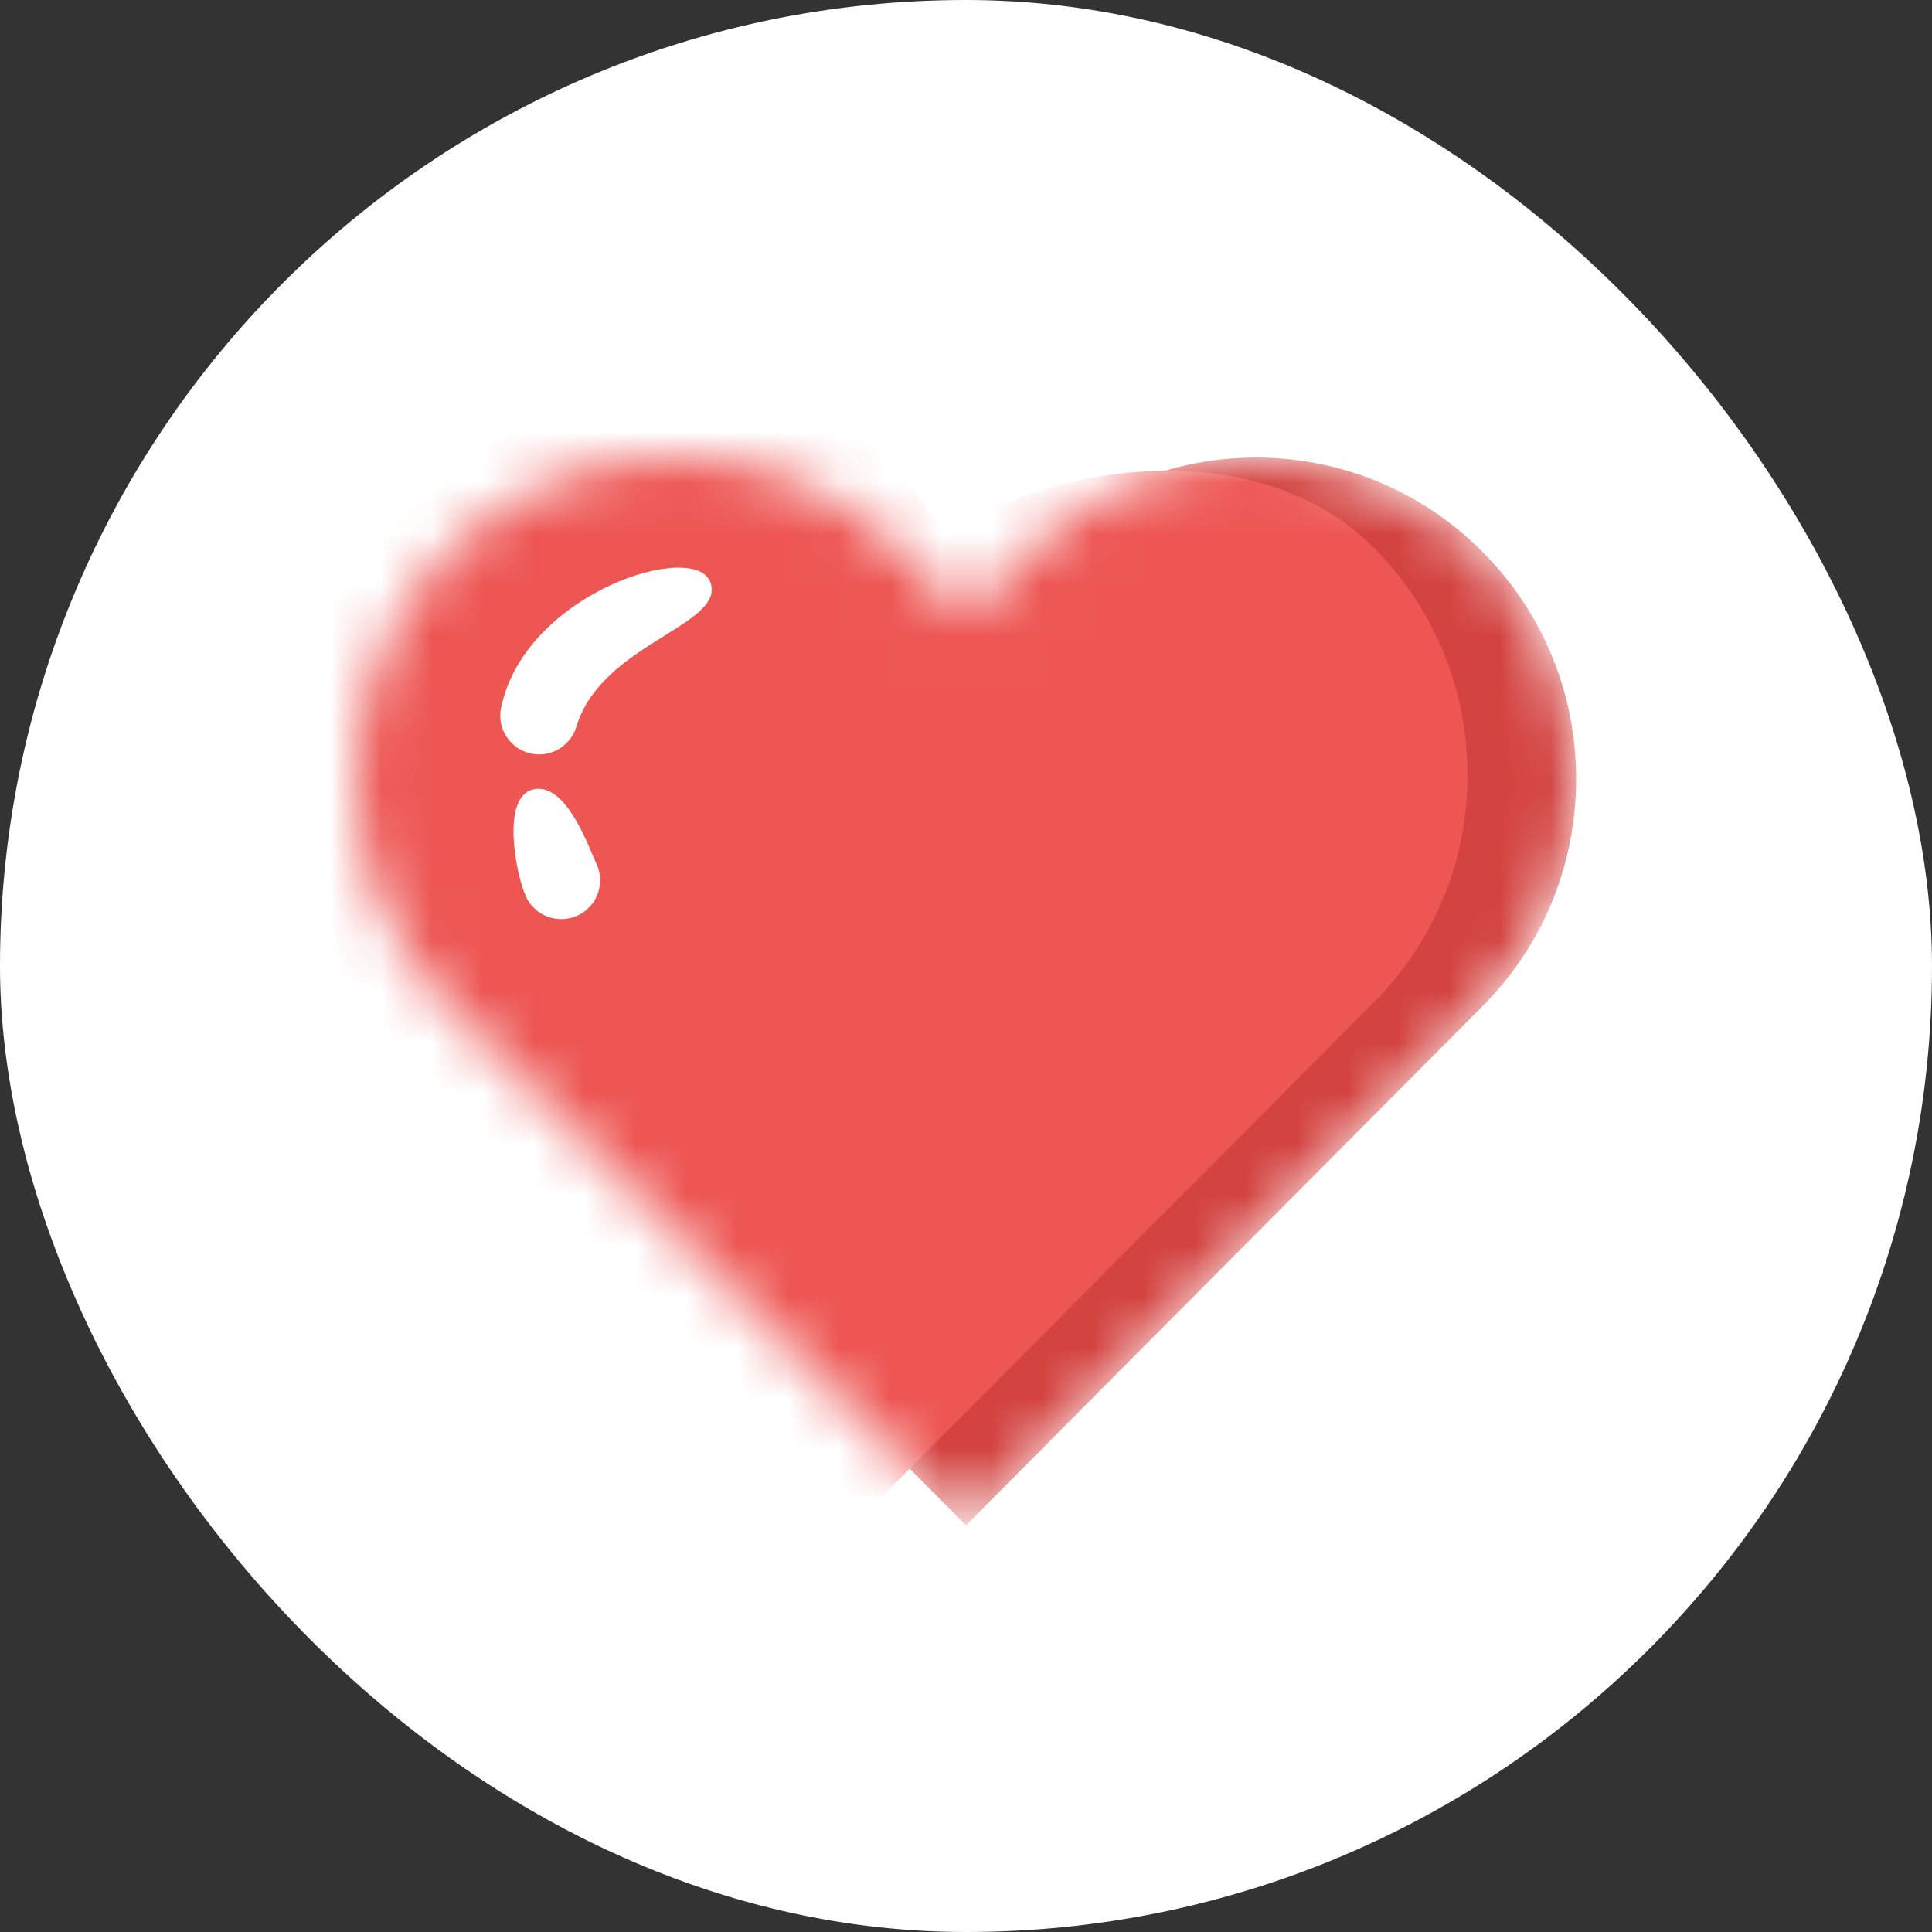
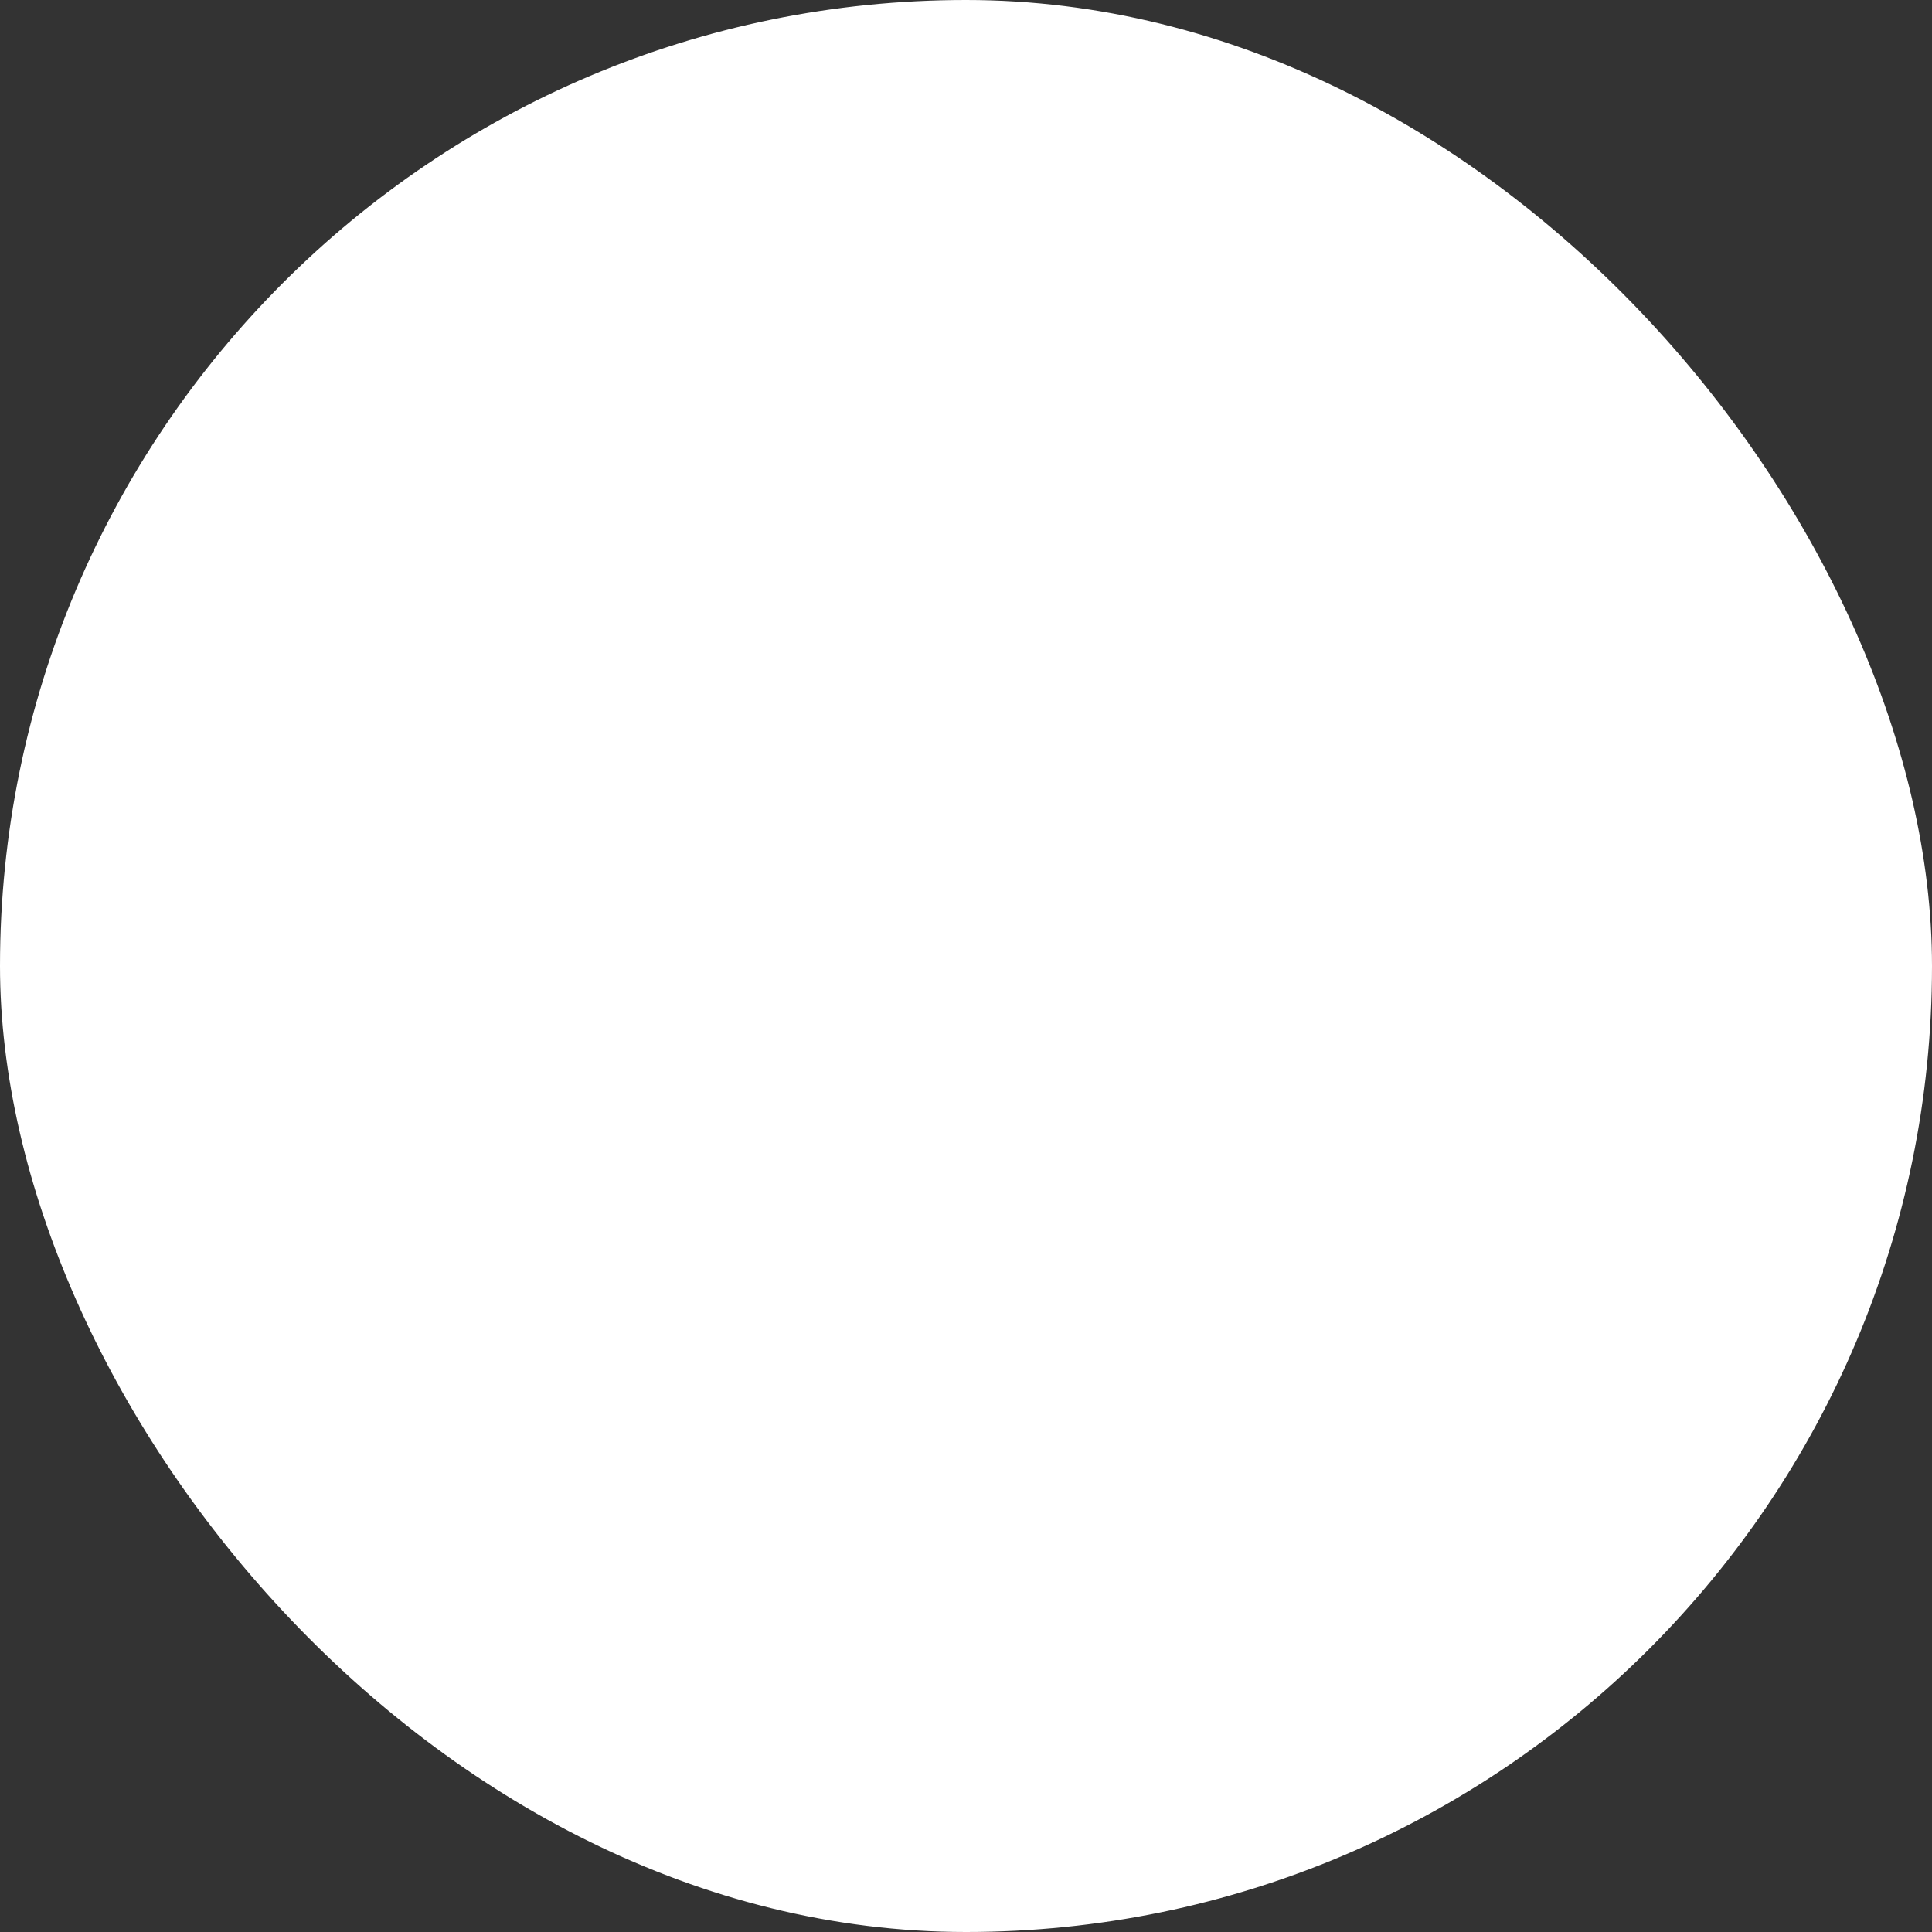
<svg xmlns="http://www.w3.org/2000/svg" width="38" height="38" viewBox="0 0 38 38" fill="none">
  <rect x="0" y="0" width="38" height="38" fill="#333333" stroke="none" />
  <rect width="38" height="38" rx="19" fill="white" />
  <mask id="mask0" mask-type="alpha" maskUnits="userSpaceOnUse" x="7" y="9" width="24" height="21">
-     <path d="M17.744 10.85L19 12.11L20.253 10.85C22.708 8.383 26.701 8.383 29.156 10.85C30.345 12.044 31 13.633 31 15.322C31 17.012 30.345 18.6 29.156 19.794L19 30L8.841 19.794C6.386 17.328 6.386 13.316 8.841 10.85C11.295 8.383 15.289 8.384 17.744 10.85Z" fill="white" />
-   </mask>
+     </mask>
  <g mask="url(#mask0)">
-     <path d="M17.744 10.85L19 12.11L20.253 10.85C22.708 8.383 26.701 8.383 29.156 10.85C30.345 12.044 31 13.633 31 15.322C31 17.012 30.345 18.6 29.156 19.794L19 30L8.841 19.794C6.386 17.328 6.386 13.316 8.841 10.85C11.295 8.383 15.289 8.384 17.744 10.85Z" fill="#D34340" />
    <path d="M14.764 3.888L16.02 5.149C17.473 8.869 18.381 10.623 18.744 10.412C21.337 8.901 24.992 8.733 27.02 10.77C28.209 11.965 28.864 13.553 28.864 15.243C28.864 16.932 28.209 18.521 27.02 19.715L16.864 29.921L6.705 19.715C4.251 17.249 4.251 13.236 6.705 10.77C9.16 8.304 12.31 1.423 14.764 3.888Z" fill="#ED5653" />
-     <path d="M11.729 16.985C11.911 17.366 11.749 17.823 11.368 18.004C10.987 18.186 10.53 18.024 10.349 17.643C10.153 17.232 9.842 15.666 10.493 15.525C11.144 15.384 11.58 16.673 11.729 16.985ZM13.974 11.459C14.265 12.305 11.843 12.649 11.34 14.281C11.225 14.688 10.803 14.924 10.397 14.81C9.99 14.696 9.753 14.273 9.868 13.867C10.373 11.646 13.683 10.613 13.974 11.459Z" fill="white" />
  </g>
</svg>